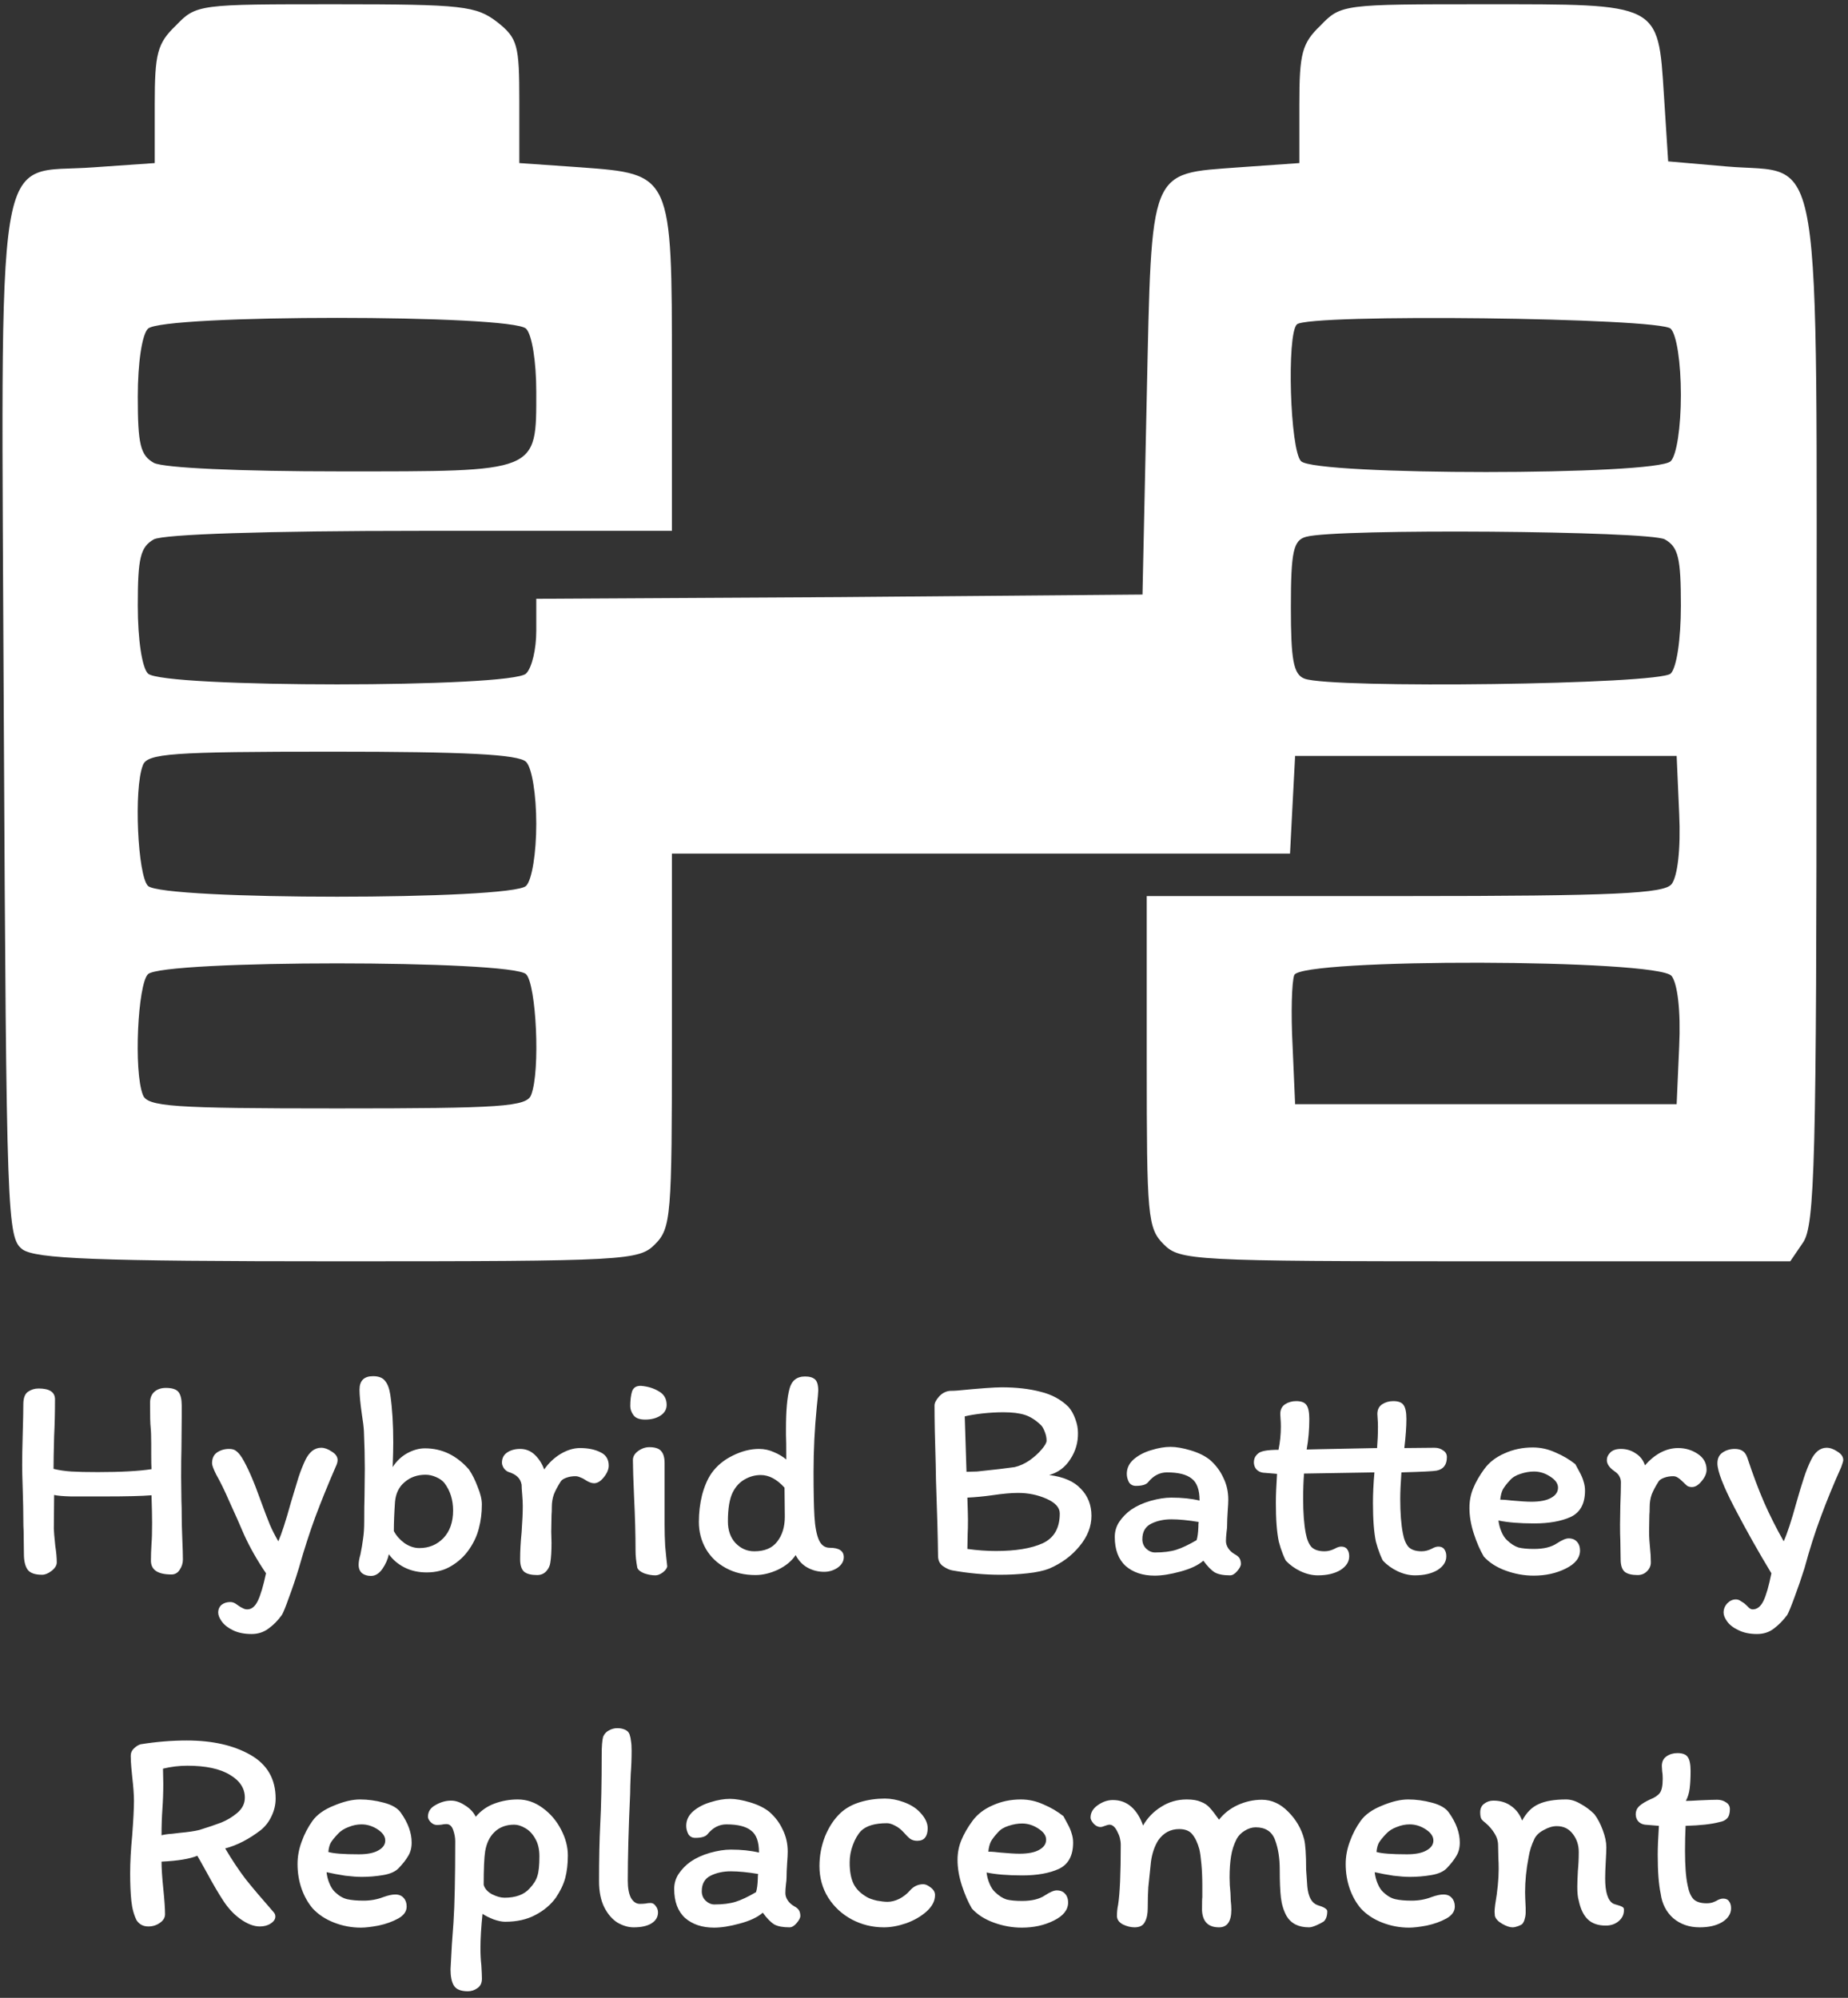
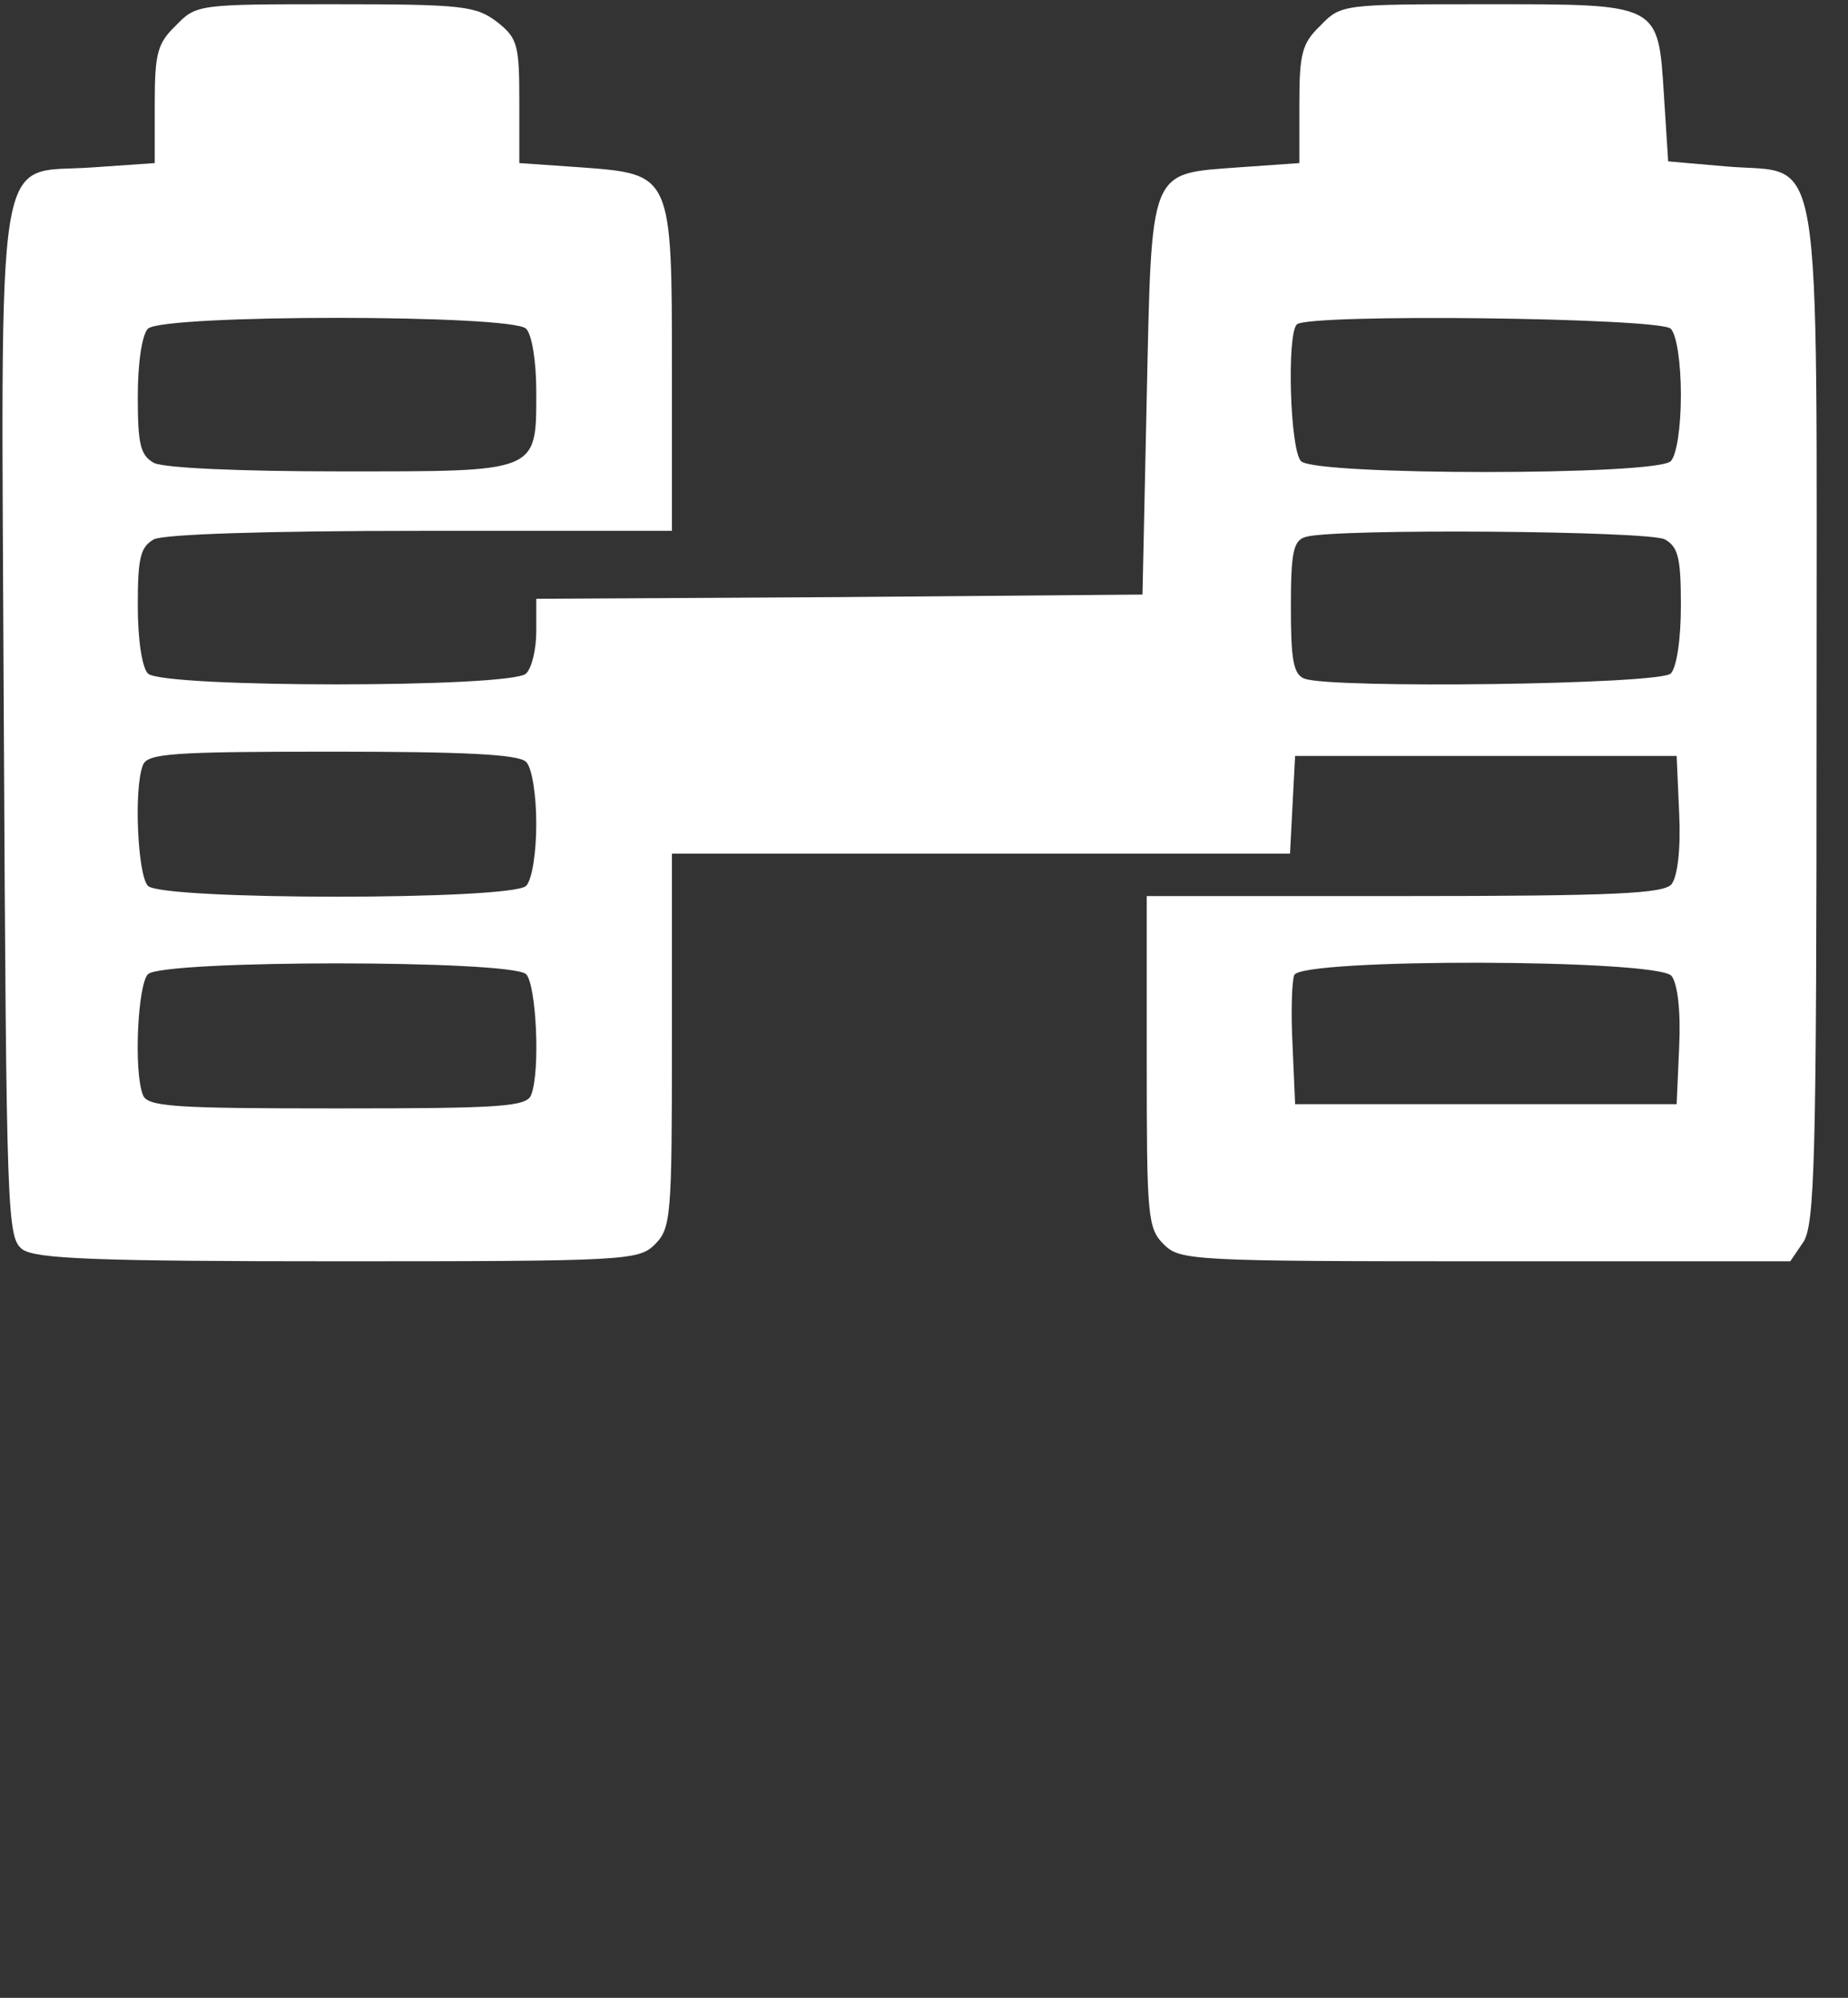
<svg xmlns="http://www.w3.org/2000/svg" width="567" height="613" viewBox="0 0 567 613" fill="none">
  <rect x="0" y="0" width="567" height="613" fill="#333333" stroke="none" />
  <path d="M53.979 7.818C48.256 13.291 47.475 16.418 47.475 32.054V50.036L28.745 51.339C-2.211 53.685 0.39 38.048 1.171 222.036C1.951 374.491 2.211 379.703 6.894 383.352C11.056 386.218 28.745 387 103.926 387C192.373 387 196.015 386.739 200.958 381.788C205.901 376.836 206.161 373.188 206.161 319.242V261.909H301.112H395.803L396.583 246.794L397.364 231.939H455.895H514.427L515.207 249.661C515.727 260.606 514.687 268.945 512.866 271.291C510.524 274.158 495.697 274.939 430.922 274.939H351.839V325.758C351.839 373.188 352.099 376.836 357.042 381.788C361.985 386.739 365.627 387 455.635 387H549.285L553.187 381.267C556.829 376.055 557.35 356.509 557.35 219.952C557.35 38.83 559.691 53.685 529.775 51.079L511.825 49.515L510.524 29.188C508.704 0.782 509.484 1.303 455.375 1.303C412.192 1.303 411.411 1.303 405.168 7.818C399.445 13.291 398.664 16.418 398.664 32.054V50.036L380.194 51.339C352.359 53.424 353.4 50.818 351.839 121.964L350.538 182.424L257.669 183.206L164.538 183.727V193.63C164.538 199.103 163.238 204.836 161.417 206.661C156.994 211.091 49.817 211.091 45.394 206.661C43.573 204.836 42.273 196.236 42.273 185.812C42.273 171.218 43.053 167.83 47.215 165.485C50.337 163.921 81.294 162.879 129.159 162.879H206.161V113.624C206.161 53.164 206.161 53.424 178.066 51.339L159.336 50.036V31.012C159.336 13.812 158.815 11.727 152.572 6.776C146.068 1.824 142.166 1.303 102.885 1.303C61.003 1.303 60.222 1.303 53.979 7.818ZM161.417 100.855C163.238 102.679 164.538 111.018 164.538 120.139C164.538 145.158 165.579 144.636 104.446 144.636C73.49 144.636 50.337 143.594 47.215 142.03C43.053 139.685 42.273 136.297 42.273 121.703C42.273 111.279 43.573 102.679 45.394 100.855C49.817 96.424 156.994 96.424 161.417 100.855ZM512.606 100.855C514.427 102.679 515.727 111.279 515.727 121.182C515.727 131.085 514.427 139.685 512.606 141.509C508.183 145.939 403.607 145.939 399.185 141.509C395.803 138.121 394.762 102.679 397.884 99.552C401.006 96.164 509.224 97.467 512.606 100.855ZM510.785 165.485C514.947 167.83 515.727 171.218 515.727 185.812C515.727 196.236 514.427 204.836 512.606 206.661C509.224 210.048 408.29 211.352 400.225 208.224C396.843 206.921 396.063 202.491 396.063 186.333C396.063 169.133 396.843 165.745 400.745 164.703C410.11 162.097 505.842 162.879 510.785 165.485ZM161.417 233.764C163.238 235.588 164.538 243.927 164.538 252.788C164.538 261.648 163.238 269.988 161.417 271.812C156.994 276.242 49.817 276.242 45.394 271.812C42.273 268.685 40.972 242.103 43.834 234.806C45.134 231.158 52.678 230.636 101.845 230.636C142.166 230.636 159.075 231.418 161.417 233.764ZM161.417 298.915C164.538 302.042 165.839 328.624 162.978 335.921C161.677 339.57 153.873 340.091 103.406 340.091C52.938 340.091 45.134 339.57 43.834 335.921C40.972 328.624 42.273 302.042 45.394 298.915C49.817 294.485 156.994 294.485 161.417 298.915ZM512.866 299.436C514.687 301.782 515.727 310.121 515.207 321.067L514.427 338.788H455.895H397.364L396.583 320.806C396.063 310.903 396.323 301.261 397.104 299.176C399.185 293.964 508.443 294.224 512.866 299.436Z" fill="white" />
-   <path d="M46.486 450.78C46.426 449.82 46.396 448.38 46.396 446.46V443.04C46.396 440.76 46.336 439.05 46.216 437.91C46.096 436.95 46.036 434.46 46.036 430.44C46.036 429 46.456 427.89 47.296 427.11C48.196 426.27 49.396 425.85 50.896 425.85C52.816 425.85 54.106 426.27 54.766 427.11C55.426 427.95 55.756 429.33 55.756 431.25V434.67L55.666 444.57C55.606 446.49 55.576 449.37 55.576 453.21L55.666 460.59C55.726 461.73 55.756 463.32 55.756 465.36C55.756 466.98 55.816 469.29 55.936 472.29C56.056 475.05 56.116 477.12 56.116 478.5C56.116 479.64 55.786 480.69 55.126 481.65C54.526 482.61 53.686 483.09 52.606 483.09C48.406 483.09 46.306 481.68 46.306 478.86C46.306 477.3 46.366 475.56 46.486 473.64C46.606 472.26 46.666 470.16 46.666 467.34C46.666 465.36 46.606 462.51 46.486 458.79C43.666 459.03 38.806 459.15 31.906 459.15C27.586 459.15 24.226 459.15 21.826 459.15C19.426 459.09 17.686 458.94 16.606 458.7L16.516 469.05C16.516 469.71 16.666 471.48 16.966 474.36C17.266 476.28 17.416 477.96 17.416 479.4C17.416 480.3 16.876 481.17 15.796 482.01C14.776 482.79 13.816 483.18 12.916 483.18C10.756 483.18 9.286 482.67 8.506 481.65C7.726 480.57 7.336 478.95 7.336 476.79L7.246 469.68C7.186 468.84 7.156 467.67 7.156 466.17C7.156 463.95 7.096 460.92 6.976 457.08C6.856 453.6 6.796 451.08 6.796 449.52C6.796 447.18 6.856 443.91 6.976 439.71C7.096 435.75 7.156 432.81 7.156 430.89C7.156 428.97 7.636 427.68 8.596 427.02C9.556 426.36 10.636 426.03 11.836 426.03C15.196 426.03 16.876 427.14 16.876 429.36C16.876 433.32 16.786 437.1 16.606 440.7C16.486 445.26 16.426 448.59 16.426 450.69C18.166 451.11 19.996 451.38 21.916 451.5C23.836 451.62 26.536 451.68 30.016 451.68C37.096 451.68 42.586 451.38 46.486 450.78ZM77.211 501.36C74.931 501.36 73.011 500.97 71.451 500.19C69.951 499.47 68.811 498.57 68.031 497.49C67.311 496.47 66.951 495.57 66.951 494.79C66.951 493.77 67.311 492.96 68.031 492.36C68.751 491.82 69.621 491.55 70.641 491.55C71.241 491.55 71.811 491.73 72.351 492.09C72.891 492.45 73.191 492.66 73.251 492.72C73.671 493.02 74.091 493.26 74.511 493.44C74.931 493.68 75.381 493.8 75.861 493.8C77.181 493.8 78.261 492.93 79.101 491.19C79.941 489.45 80.781 486.63 81.621 482.73C78.921 478.77 76.671 474.81 74.871 470.85L72.801 466.08C72.501 465.36 71.661 463.5 70.281 460.5C68.961 457.44 67.641 454.74 66.321 452.4C65.481 450.72 65.061 449.58 65.061 448.98C65.061 447.48 65.571 446.37 66.591 445.65C67.671 444.93 68.901 444.57 70.281 444.57C71.241 444.57 71.961 444.78 72.441 445.2C72.981 445.56 73.581 446.25 74.241 447.27C75.981 450.15 77.871 454.47 79.911 460.23C81.111 463.53 82.071 466.05 82.791 467.79C83.511 469.47 84.381 471.18 85.401 472.92C86.421 470.58 87.711 466.59 89.271 460.95C90.231 457.71 91.011 455.13 91.611 453.21C92.271 451.23 92.991 449.43 93.771 447.81C94.311 446.73 94.971 445.86 95.751 445.2C96.591 444.54 97.521 444.21 98.541 444.21C99.561 444.21 100.641 444.6 101.781 445.38C102.981 446.1 103.581 446.97 103.581 447.99C103.581 448.59 103.371 449.31 102.951 450.15C100.611 455.55 98.541 460.65 96.741 465.45C95.001 470.19 93.321 475.41 91.701 481.11C90.741 484.29 89.721 487.32 88.641 490.2C87.621 493.08 86.901 494.85 86.481 495.51C85.281 497.19 83.931 498.57 82.431 499.65C80.931 500.79 79.191 501.36 77.211 501.36ZM111.748 466.8C111.748 463.44 111.778 460.89 111.838 459.15L111.928 450.6C111.928 447.12 111.838 443.31 111.658 439.17C111.598 437.91 111.388 436.17 111.028 433.95C110.548 430.59 110.308 428.07 110.308 426.39C110.308 423.63 111.688 422.25 114.448 422.25C116.188 422.25 117.418 422.73 118.138 423.69C118.918 424.59 119.458 426.03 119.758 428.01C120.358 432.15 120.658 437.01 120.658 442.59C120.658 444.27 120.598 446.79 120.478 450.15C121.618 448.35 123.088 446.94 124.888 445.92C126.748 444.9 128.578 444.39 130.378 444.39C135.598 444.39 140.098 446.55 143.878 450.87C144.898 452.37 145.798 454.17 146.578 456.27C147.418 458.31 147.838 460.08 147.838 461.58C147.838 464.22 147.538 466.65 146.938 468.87C146.398 471.09 145.408 473.25 143.968 475.35C142.528 477.45 140.698 479.16 138.478 480.48C136.318 481.8 133.798 482.46 130.918 482.46C128.398 482.46 126.118 481.95 124.078 480.93C122.098 479.91 120.508 478.56 119.308 476.88C119.008 478.38 118.348 479.88 117.328 481.38C116.308 482.82 115.138 483.54 113.818 483.54C112.738 483.54 111.838 483.27 111.118 482.73C110.398 482.13 110.038 481.26 110.038 480.12C110.038 479.28 110.218 478.23 110.578 476.97C110.938 475.23 111.208 473.64 111.388 472.2C111.628 470.7 111.748 468.9 111.748 466.8ZM128.668 474.99C131.608 474.99 134.068 473.97 136.048 471.93C138.028 469.83 139.018 467.01 139.018 463.47C139.018 460.23 138.148 457.44 136.408 455.1C135.808 454.32 134.938 453.69 133.798 453.21C132.718 452.73 131.638 452.49 130.558 452.49C128.038 452.49 125.908 453.24 124.168 454.74C122.428 456.18 121.438 458.19 121.198 460.77C120.958 464.25 120.838 467.25 120.838 469.77C121.558 471.15 122.638 472.38 124.078 473.46C125.578 474.48 127.108 474.99 128.668 474.99ZM168.856 479.4C168.736 480.42 168.316 481.32 167.596 482.1C166.876 482.88 165.946 483.27 164.806 483.27C163.006 483.27 161.686 482.94 160.846 482.28C160.006 481.56 159.586 480.27 159.586 478.41C159.586 475.89 159.736 473.13 160.036 470.13C160.276 466.65 160.396 463.98 160.396 462.12C160.396 461.16 160.336 459.96 160.216 458.52C160.096 457.2 160.036 456.21 160.036 455.55C159.856 454.53 159.436 453.72 158.776 453.12C158.176 452.52 157.216 452.01 155.896 451.59C155.356 451.35 154.906 450.96 154.546 450.42C154.186 449.82 154.006 449.28 154.006 448.8C154.006 447.42 154.546 446.37 155.626 445.65C156.706 444.93 158.026 444.57 159.586 444.57C161.326 444.57 162.826 445.17 164.086 446.37C165.346 447.57 166.306 449.07 166.966 450.87C168.346 448.89 170.026 447.3 172.006 446.1C174.046 444.9 176.026 444.3 177.946 444.3C180.406 444.3 182.476 444.72 184.156 445.56C185.896 446.34 186.766 447.72 186.766 449.7C186.766 450.84 186.256 452.04 185.236 453.3C184.276 454.5 183.286 455.1 182.266 455.1C181.486 455.1 180.556 454.74 179.476 454.02C179.056 453.72 178.576 453.48 178.036 453.3C177.556 453.06 177.046 452.94 176.506 452.94C175.546 452.94 174.646 453.09 173.806 453.39C172.966 453.69 172.396 454.05 172.096 454.47C171.136 455.97 170.416 457.32 169.936 458.52C169.516 459.72 169.306 461.01 169.306 462.39C169.306 463.41 169.276 464.22 169.216 464.82L169.126 469.95L169.216 473.37C169.216 475.89 169.096 477.9 168.856 479.4ZM196.708 425.22C198.808 425.4 200.638 425.97 202.198 426.93C203.758 427.83 204.538 429.21 204.538 431.07C204.538 432.45 203.878 433.56 202.558 434.4C201.298 435.18 199.768 435.57 197.968 435.57C196.228 435.57 195.028 435.12 194.368 434.22C193.708 433.32 193.378 432.39 193.378 431.43C193.378 429.63 193.558 428.13 193.918 426.93C194.338 425.73 195.268 425.16 196.708 425.22ZM203.908 465.09V467.7C203.908 470.04 203.968 472.26 204.088 474.36C204.268 476.4 204.478 478.47 204.718 480.57C204.658 481.17 204.208 481.8 203.368 482.46C202.528 483.06 201.778 483.36 201.118 483.36C199.978 483.36 198.808 483.15 197.608 482.73C196.468 482.25 195.778 481.68 195.538 481.02C195.178 479.1 194.998 477.39 194.998 475.89C194.998 470.97 194.848 465.45 194.548 459.33C194.308 453.93 194.188 450.15 194.188 447.99C194.188 446.91 194.728 445.98 195.808 445.2C196.888 444.42 198.028 444.03 199.228 444.03C200.968 444.03 202.168 444.42 202.828 445.2C203.548 445.98 203.908 447.21 203.908 448.89V465.09ZM251.055 426.66C251.055 427.26 250.905 428.91 250.605 431.61C249.945 438.21 249.615 444.9 249.615 451.68C249.615 457.62 249.705 462.15 249.885 465.27C250.065 468.39 250.515 470.79 251.235 472.47C251.955 474.09 253.065 474.9 254.565 474.9C257.445 474.9 258.885 475.86 258.885 477.78C258.885 479.04 258.255 480.12 256.995 481.02C255.735 481.86 254.355 482.28 252.855 482.28C251.055 482.28 249.375 481.86 247.815 481.02C246.255 480.18 245.025 478.89 244.125 477.15C242.865 479.01 241.035 480.51 238.635 481.65C236.295 482.73 234.015 483.27 231.795 483.27C228.375 483.27 225.345 482.55 222.705 481.11C220.065 479.67 218.025 477.72 216.585 475.26C215.145 472.74 214.425 469.98 214.425 466.98C214.425 464.1 214.755 461.34 215.415 458.7C216.135 456 217.095 453.78 218.295 452.04C219.915 449.76 222.075 447.96 224.775 446.64C227.535 445.26 230.235 444.57 232.875 444.57C234.495 444.57 236.025 444.9 237.465 445.56C238.905 446.16 240.165 446.91 241.245 447.81C241.245 443.79 241.215 441.27 241.155 440.25V438.36C241.155 432.78 241.515 428.7 242.235 426.12C242.895 423.6 244.485 422.34 247.005 422.34C248.385 422.34 249.405 422.64 250.065 423.24C250.725 423.84 251.055 424.98 251.055 426.66ZM223.335 466.8C223.335 469.56 224.115 471.78 225.675 473.46C227.295 475.14 229.215 475.98 231.435 475.98C234.615 475.98 236.955 474.99 238.455 473.01C240.015 471.03 240.795 468.48 240.795 465.36L240.705 456.45C238.365 453.87 235.935 452.58 233.415 452.58C231.675 452.58 230.025 453.03 228.465 453.93C226.965 454.77 225.765 456.06 224.865 457.8C223.845 459.78 223.335 462.78 223.335 466.8ZM321.918 452.58C326.298 453.12 329.538 454.53 331.638 456.81C333.798 459.03 334.878 461.79 334.878 465.09C334.878 468.39 333.648 471.51 331.188 474.45C328.788 477.39 325.698 479.67 321.918 481.29C320.238 481.95 318.018 482.43 315.258 482.73C312.558 483.03 309.768 483.18 306.888 483.18C302.088 483.18 297.168 482.73 292.128 481.83C291.228 481.65 290.268 481.2 289.248 480.48C288.288 479.76 287.808 478.71 287.808 477.33C287.748 471.81 287.538 464.13 287.178 454.29L287.088 449.34C286.848 441.66 286.728 435.63 286.728 431.25C286.728 430.47 287.178 429.57 288.078 428.55C289.038 427.47 290.178 426.87 291.498 426.75C292.278 426.75 293.028 426.72 293.748 426.66C300.528 426 305.058 425.67 307.338 425.67C311.838 425.67 315.798 426.12 319.218 427.02C322.698 427.86 325.578 429.42 327.858 431.7C328.698 432.66 329.388 433.89 329.928 435.39C330.468 436.83 330.738 438.24 330.738 439.62C330.798 442.56 330.018 445.26 328.398 447.72C326.838 450.18 324.678 451.8 321.918 452.58ZM307.878 433.32C305.838 433.32 303.708 433.44 301.488 433.68C299.328 433.92 297.498 434.22 295.998 434.58L296.538 451.59L299.778 451.5C304.998 450.96 308.838 450.51 311.298 450.15C312.858 449.79 314.388 449.1 315.888 448.08C317.388 447 318.618 445.89 319.578 444.75C320.598 443.55 321.108 442.65 321.108 442.05C321.108 441.15 320.928 440.25 320.568 439.35C320.208 438.39 319.818 437.7 319.398 437.28C317.778 435.72 316.128 434.67 314.448 434.13C312.768 433.59 310.578 433.32 307.878 433.32ZM296.808 475.26C299.868 475.68 302.778 475.89 305.538 475.89C311.598 475.89 316.368 475.11 319.848 473.55C323.388 471.93 325.158 468.87 325.158 464.37C325.158 462.57 323.808 461.07 321.108 459.87C318.408 458.67 315.498 458.07 312.378 458.07C310.278 458.07 307.608 458.31 304.368 458.79C301.788 459.15 299.268 459.39 296.808 459.51C296.928 463.11 296.988 465.39 296.988 466.35C296.988 468.21 296.958 469.62 296.898 470.58L296.808 475.26ZM377.402 483.36C375.362 483.36 373.802 483.06 372.722 482.46C371.642 481.8 370.472 480.6 369.212 478.86C367.652 480.24 365.312 481.35 362.192 482.19C359.132 483.03 356.492 483.45 354.272 483.45C350.612 483.45 347.642 482.46 345.362 480.48C343.142 478.44 342.032 475.47 342.032 471.57C342.032 469.89 342.482 468.36 343.382 466.98C344.342 465.54 345.572 464.28 347.072 463.2C348.752 462.06 350.732 461.16 353.012 460.5C355.352 459.84 357.482 459.51 359.402 459.51C362.642 459.51 365.522 459.81 368.042 460.41V460.32C368.042 457.08 367.232 454.86 365.612 453.66C364.052 452.4 361.532 451.77 358.052 451.77C355.832 451.77 353.912 452.76 352.292 454.74C351.692 455.52 350.432 455.91 348.512 455.91C347.552 455.91 346.832 455.52 346.352 454.74C345.932 453.9 345.722 453.06 345.722 452.22C345.722 450.48 346.442 448.98 347.882 447.72C349.382 446.46 351.182 445.53 353.282 444.93C355.382 444.27 357.332 443.94 359.132 443.94C360.872 443.94 362.942 444.3 365.342 445.02C367.742 445.74 369.692 446.7 371.192 447.9C372.992 449.46 374.372 451.29 375.332 453.39C376.352 455.43 376.862 457.68 376.862 460.14C376.862 460.92 376.802 462.09 376.682 463.65C376.562 465.45 376.502 466.92 376.502 468.06C376.502 468.6 376.442 469.29 376.322 470.13C376.202 471.21 376.142 472.11 376.142 472.83C376.142 473.61 376.382 474.36 376.862 475.08C377.342 475.8 378.002 476.4 378.842 476.88C379.622 477.3 380.132 477.75 380.372 478.23C380.612 478.71 380.732 479.25 380.732 479.85C380.732 480.45 380.342 481.2 379.562 482.1C378.842 482.94 378.122 483.36 377.402 483.36ZM359.402 466.17C357.062 466.17 354.992 466.62 353.192 467.52C351.392 468.42 350.492 470.01 350.492 472.29C350.492 473.43 350.882 474.39 351.662 475.17C352.502 475.95 353.402 476.34 354.362 476.34C356.942 476.34 359.102 476.07 360.842 475.53C362.582 474.99 364.682 474 367.142 472.56C367.442 471.6 367.622 470.25 367.682 468.51C367.682 467.85 367.712 467.34 367.772 466.98C364.532 466.44 361.742 466.17 359.402 466.17ZM431.509 435.39C431.509 437.73 431.299 440.7 430.879 444.3L440.149 444.21C441.169 444.21 442.039 444.48 442.759 445.02C443.539 445.5 443.929 446.19 443.929 447.09C443.929 449.43 442.879 450.81 440.779 451.23C439.999 451.41 436.399 451.59 429.979 451.77C429.739 455.13 429.619 457.83 429.619 459.87C429.619 464.19 429.889 467.73 430.429 470.49C430.789 472.41 431.389 473.82 432.229 474.72C433.129 475.56 434.449 475.98 436.189 475.98C437.209 475.98 438.259 475.71 439.339 475.17C440.059 474.75 440.719 474.54 441.319 474.54C442.159 474.54 442.759 474.81 443.119 475.35C443.539 475.89 443.749 476.61 443.749 477.51C443.749 479.19 442.849 480.6 441.049 481.74C439.249 482.82 436.939 483.36 434.119 483.36C432.379 483.36 430.609 482.94 428.809 482.1C427.069 481.26 425.599 480.21 424.399 478.95C424.219 478.77 423.889 478.08 423.409 476.88C422.929 475.68 422.509 474.39 422.149 473.01C421.549 470.19 421.249 466.23 421.249 461.13C421.249 458.31 421.399 455.19 421.699 451.77L400.099 452.13C399.919 454.47 399.829 457.05 399.829 459.87C399.829 464.19 400.099 467.73 400.639 470.49C400.999 472.41 401.599 473.82 402.439 474.72C403.339 475.56 404.659 475.98 406.399 475.98C407.419 475.98 408.469 475.71 409.549 475.17C410.269 474.75 410.929 474.54 411.529 474.54C412.369 474.54 412.969 474.81 413.329 475.35C413.749 475.89 413.959 476.61 413.959 477.51C413.959 479.19 413.059 480.6 411.259 481.74C409.459 482.82 407.149 483.36 404.329 483.36C402.589 483.36 400.819 482.94 399.019 482.1C397.279 481.26 395.809 480.21 394.609 478.95C394.429 478.77 394.099 478.08 393.619 476.88C393.139 475.68 392.719 474.39 392.359 473.01C391.759 470.19 391.459 466.23 391.459 461.13C391.459 458.91 391.579 455.94 391.819 452.22L387.499 451.86C386.659 451.74 385.969 451.38 385.429 450.78C384.949 450.18 384.709 449.46 384.709 448.62C384.709 448.2 384.799 447.75 384.979 447.27C385.219 446.79 385.549 446.37 385.969 446.01C386.749 445.23 388.849 444.84 392.269 444.84C392.749 442.5 392.989 440.13 392.989 437.73C392.989 436.83 392.959 436.05 392.899 435.39C392.839 434.73 392.809 434.22 392.809 433.86C392.809 432.54 393.289 431.55 394.249 430.89C395.269 430.23 396.409 429.9 397.669 429.9C399.229 429.9 400.279 430.29 400.819 431.07C401.419 431.85 401.719 433.29 401.719 435.39C401.719 438.63 401.449 441.75 400.909 444.75L404.689 444.66C413.329 444.48 419.269 444.36 422.509 444.3C422.689 442.14 422.779 439.95 422.779 437.73C422.779 436.83 422.749 436.05 422.689 435.39C422.629 434.73 422.599 434.22 422.599 433.86C422.599 432.54 423.079 431.55 424.039 430.89C425.059 430.23 426.199 429.9 427.459 429.9C429.019 429.9 430.069 430.29 430.609 431.07C431.209 431.85 431.509 433.29 431.509 435.39ZM450.851 462.66C450.851 460.5 451.241 458.49 452.021 456.63C452.801 454.71 453.941 452.73 455.441 450.69C456.941 448.65 459.011 447.06 461.651 445.92C464.291 444.72 467.171 444.12 470.291 444.12C472.691 444.12 475.001 444.63 477.221 445.65C479.501 446.61 481.541 447.81 483.341 449.25C483.581 449.67 484.001 450.45 484.601 451.59C485.201 452.67 485.621 453.66 485.861 454.56C486.161 455.46 486.311 456.39 486.311 457.35C486.311 461.37 484.841 464.07 481.901 465.45C478.961 466.77 475.241 467.43 470.741 467.43C466.241 467.43 462.581 467.13 459.761 466.53C459.881 467.67 460.181 468.81 460.661 469.95C461.141 471.09 461.711 471.96 462.371 472.56C463.571 473.7 464.741 474.45 465.881 474.81C467.081 475.11 468.671 475.26 470.651 475.26C473.651 475.26 475.991 474.69 477.671 473.55C479.231 472.53 480.431 472.02 481.271 472.02C482.411 472.02 483.281 472.38 483.881 473.1C484.481 473.76 484.781 474.63 484.781 475.71C484.781 477.99 483.311 479.85 480.371 481.29C477.491 482.73 474.221 483.45 470.561 483.45C467.681 483.45 464.831 482.94 462.011 481.92C459.191 480.9 456.941 479.46 455.261 477.6C454.121 475.68 453.101 473.34 452.201 470.58C451.301 467.82 450.851 465.18 450.851 462.66ZM470.651 451.5C469.331 451.5 467.951 451.74 466.511 452.22C465.131 452.64 464.051 453.3 463.271 454.2C462.311 455.22 461.591 456.15 461.111 456.99C460.691 457.83 460.421 458.88 460.301 460.14C460.961 460.14 461.591 460.17 462.191 460.23C462.791 460.29 463.361 460.35 463.901 460.41C466.541 460.65 468.521 460.77 469.841 460.77C472.481 460.77 474.491 460.38 475.871 459.6C477.311 458.82 478.031 457.77 478.031 456.45C478.031 455.19 477.221 454.05 475.601 453.03C474.041 452.01 472.391 451.5 470.651 451.5ZM495.349 451.41C493.789 450.33 493.009 449.19 493.009 447.99C493.009 447.15 493.369 446.37 494.089 445.65C494.809 444.93 495.889 444.57 497.329 444.57C499.009 444.57 500.509 445.02 501.829 445.92C503.209 446.76 504.169 447.99 504.709 449.61C506.089 447.99 507.649 446.7 509.389 445.74C511.189 444.78 513.019 444.3 514.879 444.3C517.099 444.3 519.109 444.9 520.909 446.1C522.709 447.3 523.609 448.92 523.609 450.96C523.609 452.1 523.099 453.27 522.079 454.47C521.119 455.67 520.129 456.27 519.109 456.27C518.569 456.27 518.089 456.15 517.669 455.91C517.309 455.61 516.859 455.19 516.319 454.65C515.719 454.05 515.209 453.63 514.789 453.39C514.369 453.09 513.889 452.94 513.349 452.94C512.389 452.94 511.489 453.09 510.649 453.39C509.809 453.69 509.239 454.05 508.939 454.47C507.979 455.97 507.259 457.32 506.779 458.52C506.359 459.72 506.149 461.01 506.149 462.39C506.149 463.41 506.119 464.22 506.059 464.82L505.969 469.95C505.969 470.73 505.999 471.6 506.059 472.56C506.119 473.52 506.179 474.24 506.239 474.72C506.419 476.34 506.509 477.9 506.509 479.4C506.509 480.42 506.119 481.32 505.339 482.1C504.559 482.88 503.599 483.27 502.459 483.27C500.659 483.27 499.339 482.94 498.499 482.28C497.659 481.56 497.239 480.27 497.239 478.41L497.149 472.65C497.089 471.51 497.059 469.89 497.059 467.79L497.149 461.85C497.269 458.97 497.329 456.63 497.329 454.83C497.329 454.17 497.179 453.57 496.879 453.03C496.639 452.49 496.129 451.95 495.349 451.41ZM539.085 501.36C536.865 501.36 534.975 500.97 533.415 500.19C531.855 499.47 530.685 498.57 529.905 497.49C529.185 496.47 528.825 495.57 528.825 494.79C528.825 493.71 529.215 492.75 529.995 491.91C530.775 491.13 531.645 490.74 532.605 490.74C533.145 490.74 533.655 490.92 534.135 491.28C534.675 491.64 535.005 491.85 535.125 491.91C535.425 492.15 535.815 492.51 536.295 492.99C536.775 493.53 537.255 493.8 537.735 493.8C539.115 493.8 540.225 492.93 541.065 491.19C541.905 489.45 542.715 486.63 543.495 482.73C539.535 476.19 535.785 469.53 532.245 462.75C528.705 455.97 526.935 451.38 526.935 448.98C526.935 447.48 527.475 446.37 528.555 445.65C529.635 444.93 530.865 444.57 532.245 444.57C533.265 444.57 534.075 444.78 534.675 445.2C535.275 445.56 535.755 446.25 536.115 447.27C537.795 452.37 539.505 456.93 541.245 460.95C542.985 464.91 544.995 468.9 547.275 472.92C548.355 470.52 549.645 466.59 551.145 461.13C552.045 457.95 552.825 455.37 553.485 453.39C554.145 451.35 554.895 449.49 555.735 447.81C556.275 446.73 556.935 445.86 557.715 445.2C558.555 444.54 559.455 444.21 560.415 444.21C561.495 444.21 562.605 444.6 563.745 445.38C564.945 446.1 565.545 446.97 565.545 447.99C565.545 448.29 565.335 449.01 564.915 450.15C562.575 455.37 560.505 460.41 558.705 465.27C556.905 470.07 555.225 475.35 553.665 481.11C552.705 484.17 551.685 487.14 550.605 490.02C549.525 492.96 548.775 494.79 548.355 495.51C547.095 497.19 545.745 498.57 544.305 499.65C542.865 500.79 541.125 501.36 539.085 501.36ZM69.091 567.15C71.191 570.69 73.291 573.84 75.391 576.6C77.551 579.3 80.371 582.63 83.851 586.59C84.271 587.01 84.481 587.49 84.481 588.03C84.481 588.87 84.001 589.59 83.041 590.19C82.141 590.79 81.031 591.09 79.711 591.09C77.851 591.09 75.841 590.31 73.681 588.75C71.761 587.37 70.051 585.54 68.551 583.26C67.051 580.98 65.311 578.01 63.331 574.35C61.771 571.53 60.841 569.88 60.541 569.4C58.201 570.36 54.541 570.96 49.561 571.2C49.561 573.24 49.741 576 50.101 579.48C50.461 583.08 50.641 585.69 50.641 587.31C50.641 588.39 50.101 589.29 49.021 590.01C48.001 590.73 46.831 591.09 45.511 591.09C43.951 591.09 42.751 590.46 41.911 589.2C41.071 587.52 40.531 585.51 40.291 583.17C40.051 580.83 39.931 578.04 39.931 574.8C39.931 571.38 40.141 567.51 40.561 563.19C40.921 558.39 41.101 554.85 41.101 552.57C41.101 550.71 40.921 548.22 40.561 545.1C40.501 544.56 40.411 543.63 40.291 542.31C40.171 540.99 40.111 539.79 40.111 538.71C40.111 537.87 40.411 537.15 41.011 536.55C41.671 535.89 42.361 535.44 43.081 535.2C47.941 534.42 52.681 534.03 57.301 534.03C65.161 534.03 71.671 535.5 76.831 538.44C81.991 541.38 84.571 545.85 84.571 551.85C84.571 553.71 84.151 555.51 83.311 557.25C82.531 558.93 81.451 560.34 80.071 561.48C76.411 564.3 72.751 566.19 69.091 567.15ZM75.121 551.58C75.121 548.7 73.591 546.36 70.531 544.56C67.471 542.7 63.121 541.77 57.481 541.77C54.961 541.77 52.471 542.07 50.011 542.67L50.101 547.26C50.101 549.9 50.011 552.48 49.831 555C49.651 557.52 49.561 560.22 49.561 563.1C50.581 562.86 51.661 562.71 52.801 562.65C53.941 562.53 54.691 562.44 55.051 562.38C57.691 562.14 59.731 561.84 61.171 561.48C63.871 560.64 66.091 559.89 67.831 559.23C69.631 558.51 71.281 557.52 72.781 556.26C74.341 554.94 75.121 553.38 75.121 551.58ZM91.29 571.92C91.29 569.64 91.71 567.36 92.55 565.08C93.39 562.74 94.5 560.61 95.88 558.69C97.26 556.77 99.45 555.21 102.45 554.01C105.45 552.75 108.12 552.12 110.46 552.12C112.86 552.12 115.29 552.45 117.75 553.11C120.27 553.77 122.01 554.79 122.97 556.17C125.19 559.29 126.3 562.35 126.3 565.35C126.3 566.97 125.94 568.35 125.22 569.49C124.56 570.63 123.6 571.86 122.34 573.18C121.32 574.26 119.7 574.98 117.48 575.34C115.32 575.7 113.16 575.88 111 575.88C109.62 575.88 107.94 575.76 105.96 575.52C103.98 575.22 102.06 574.86 100.2 574.44C100.32 575.64 100.62 576.81 101.1 577.95C101.58 579.09 102.15 579.96 102.81 580.56C104.01 581.7 105.24 582.42 106.5 582.72C107.82 583.02 109.5 583.17 111.54 583.17C113.7 583.17 115.71 582.81 117.57 582.09C119.07 581.55 120.3 581.28 121.26 581.28C122.4 581.28 123.27 581.64 123.87 582.36C124.47 583.02 124.77 583.89 124.77 584.97C124.77 586.47 123.9 587.7 122.16 588.66C120.42 589.62 118.41 590.34 116.13 590.82C113.91 591.24 112.11 591.45 110.73 591.45C107.91 591.45 105.18 590.94 102.54 589.92C99.9 588.9 97.71 587.46 95.97 585.6C94.53 583.92 93.39 581.91 92.55 579.57C91.71 577.17 91.29 574.62 91.29 571.92ZM110.91 559.77C109.59 559.77 108.27 560.04 106.95 560.58C105.63 561.06 104.55 561.75 103.71 562.65C102.63 563.79 101.88 564.72 101.46 565.44C101.1 566.1 100.86 567.03 100.74 568.23C102.24 568.71 105.36 568.95 110.1 568.95C112.68 568.95 114.66 568.56 116.04 567.78C117.48 567 118.2 565.98 118.2 564.72C118.2 563.46 117.42 562.32 115.86 561.3C114.3 560.28 112.65 559.77 110.91 559.77ZM136.971 559.68C136.431 559.68 135.921 559.74 135.441 559.86C134.961 559.92 134.481 559.95 134.001 559.95C133.341 559.95 132.711 559.65 132.111 559.05C131.571 558.45 131.301 557.91 131.301 557.43C131.301 555.87 132.081 554.67 133.641 553.83C135.201 552.93 136.791 552.48 138.411 552.48C139.791 552.48 141.201 552.96 142.641 553.92C144.141 554.82 145.251 555.99 145.971 557.43C147.531 555.57 149.451 554.22 151.731 553.38C154.011 552.54 156.381 552.12 158.841 552.12C161.601 552.12 164.151 552.99 166.491 554.73C168.891 556.47 170.781 558.69 172.161 561.39C173.541 564.03 174.231 566.67 174.231 569.31C174.231 571.89 173.961 574.2 173.421 576.24C172.881 578.22 171.921 580.23 170.541 582.27C168.981 584.43 166.881 586.2 164.241 587.58C161.661 588.96 158.571 589.65 154.971 589.65C154.011 589.65 152.841 589.41 151.461 588.93C150.081 588.39 148.941 587.82 148.041 587.22C147.621 591.3 147.411 594.84 147.411 597.84C147.411 599.64 147.501 601.35 147.681 602.97C147.801 604.89 147.861 606.27 147.861 607.11C147.861 608.43 147.411 609.39 146.511 609.99C145.611 610.65 144.621 610.98 143.541 610.98C141.381 610.98 139.941 610.38 139.221 609.18C138.561 608.04 138.231 606.39 138.231 604.23C138.471 599.07 138.771 594.3 139.131 589.92C139.491 584.52 139.671 576.18 139.671 564.9C139.671 563.82 139.461 562.68 139.041 561.48C138.621 560.28 137.931 559.68 136.971 559.68ZM148.401 578.31C148.701 579.45 149.541 580.41 150.921 581.19C152.361 581.91 153.651 582.27 154.791 582.27C158.211 582.27 160.761 581.34 162.441 579.48C163.701 578.16 164.511 576.87 164.871 575.61C165.291 574.35 165.501 572.34 165.501 569.58C165.501 567.42 165.081 565.62 164.241 564.18C163.401 562.68 162.381 561.6 161.181 560.94C159.981 560.22 158.841 559.86 157.761 559.86C155.301 559.86 153.291 560.61 151.731 562.11C150.231 563.55 149.271 565.53 148.851 568.05C148.551 570.03 148.401 573.45 148.401 578.31ZM192.618 577.05C192.618 579.33 192.948 581.1 193.608 582.36C194.328 583.56 195.228 584.16 196.308 584.16C196.908 584.16 197.478 584.13 198.018 584.07C198.558 583.95 199.098 583.89 199.638 583.89C200.238 583.89 200.748 584.19 201.168 584.79C201.648 585.39 201.888 586.05 201.888 586.77C201.888 588.21 201.198 589.35 199.818 590.19C198.498 590.97 196.698 591.36 194.418 591.36C192.798 591.36 191.148 590.88 189.468 589.92C187.848 588.9 186.498 587.34 185.418 585.24C184.338 583.08 183.798 580.41 183.798 577.23C183.798 570.39 183.918 564.6 184.158 559.86C184.458 554.22 184.608 547.11 184.608 538.53C184.608 535.83 184.758 533.94 185.058 532.86C185.418 532.02 185.988 531.39 186.768 530.97C187.608 530.49 188.478 530.25 189.378 530.25C190.278 530.25 191.058 530.4 191.718 530.7C192.438 531 192.918 531.48 193.158 532.14C193.398 532.86 193.548 533.58 193.608 534.3C193.728 534.96 193.788 535.92 193.788 537.18C193.788 539.64 193.698 542.01 193.518 544.29C193.398 547.05 193.338 549.06 193.338 550.32C192.858 560.88 192.618 569.79 192.618 577.05ZM242.226 591.36C240.186 591.36 238.626 591.06 237.546 590.46C236.466 589.8 235.296 588.6 234.036 586.86C232.476 588.24 230.136 589.35 227.016 590.19C223.956 591.03 221.316 591.45 219.096 591.45C215.436 591.45 212.466 590.46 210.186 588.48C207.966 586.44 206.856 583.47 206.856 579.57C206.856 577.89 207.306 576.36 208.206 574.98C209.166 573.54 210.396 572.28 211.896 571.2C213.576 570.06 215.556 569.16 217.836 568.5C220.176 567.84 222.306 567.51 224.226 567.51C227.466 567.51 230.346 567.81 232.866 568.41V568.32C232.866 565.08 232.056 562.86 230.436 561.66C228.876 560.4 226.356 559.77 222.876 559.77C220.656 559.77 218.736 560.76 217.116 562.74C216.516 563.52 215.256 563.91 213.336 563.91C212.376 563.91 211.656 563.52 211.176 562.74C210.756 561.9 210.546 561.06 210.546 560.22C210.546 558.48 211.266 556.98 212.706 555.72C214.206 554.46 216.006 553.53 218.106 552.93C220.206 552.27 222.156 551.94 223.956 551.94C225.696 551.94 227.766 552.3 230.166 553.02C232.566 553.74 234.516 554.7 236.016 555.9C237.816 557.46 239.196 559.29 240.156 561.39C241.176 563.43 241.686 565.68 241.686 568.14C241.686 568.92 241.626 570.09 241.506 571.65C241.386 573.45 241.326 574.92 241.326 576.06C241.326 576.6 241.266 577.29 241.146 578.13C241.026 579.21 240.966 580.11 240.966 580.83C240.966 581.61 241.206 582.36 241.686 583.08C242.166 583.8 242.826 584.4 243.666 584.88C244.446 585.3 244.956 585.75 245.196 586.23C245.436 586.71 245.556 587.25 245.556 587.85C245.556 588.45 245.166 589.2 244.386 590.1C243.666 590.94 242.946 591.36 242.226 591.36ZM224.226 574.17C221.886 574.17 219.816 574.62 218.016 575.52C216.216 576.42 215.316 578.01 215.316 580.29C215.316 581.43 215.706 582.39 216.486 583.17C217.326 583.95 218.226 584.34 219.186 584.34C221.766 584.34 223.926 584.07 225.666 583.53C227.406 582.99 229.506 582 231.966 580.56C232.266 579.6 232.446 578.25 232.506 576.51C232.506 575.85 232.536 575.34 232.596 574.98C229.356 574.44 226.566 574.17 224.226 574.17ZM284.633 560.94C284.633 562.2 284.363 563.16 283.823 563.82C283.343 564.48 282.533 564.81 281.393 564.81C280.553 564.81 279.833 564.6 279.233 564.18C278.693 563.76 277.973 563.04 277.073 562.02C276.353 561.24 275.513 560.61 274.553 560.13C273.653 559.65 272.843 559.41 272.123 559.41C268.463 559.41 265.823 560.19 264.203 561.75C263.183 562.83 262.343 564.27 261.683 566.07C261.023 567.81 260.693 569.61 260.693 571.47C260.693 574.17 261.083 576.33 261.863 577.95C262.643 579.57 264.023 580.95 266.003 582.09C266.723 582.51 267.743 582.87 269.063 583.17C270.383 583.41 271.463 583.53 272.303 583.53C273.443 583.53 274.643 583.23 275.903 582.63C277.163 581.97 278.243 581.13 279.143 580.11C280.283 578.79 281.663 578.13 283.283 578.13C283.943 578.13 284.693 578.46 285.533 579.12C286.433 579.78 286.883 580.56 286.883 581.46C286.883 583.26 286.013 584.94 284.273 586.5C282.593 588 280.523 589.2 278.063 590.1C275.603 590.94 273.323 591.36 271.223 591.36C267.683 591.36 264.383 590.55 261.323 588.93C258.323 587.31 255.923 585.09 254.123 582.27C252.323 579.39 251.423 576.15 251.423 572.55C251.423 569.43 251.993 566.4 253.133 563.46C254.333 560.52 255.923 558.12 257.903 556.26C259.523 554.76 261.533 553.65 263.933 552.93C266.333 552.21 268.853 551.85 271.493 551.85C273.353 551.85 275.273 552.21 277.253 552.93C279.233 553.65 280.823 554.61 282.023 555.81C283.763 557.55 284.633 559.26 284.633 560.94ZM293.79 570.66C293.79 568.5 294.18 566.49 294.96 564.63C295.74 562.71 296.88 560.73 298.38 558.69C299.88 556.65 301.95 555.06 304.59 553.92C307.23 552.72 310.11 552.12 313.23 552.12C315.63 552.12 317.94 552.63 320.16 553.65C322.44 554.61 324.48 555.81 326.28 557.25C326.52 557.67 326.94 558.45 327.54 559.59C328.14 560.67 328.56 561.66 328.8 562.56C329.1 563.46 329.25 564.39 329.25 565.35C329.25 569.37 327.78 572.07 324.84 573.45C321.9 574.77 318.18 575.43 313.68 575.43C309.18 575.43 305.52 575.13 302.7 574.53C302.82 575.67 303.12 576.81 303.6 577.95C304.08 579.09 304.65 579.96 305.31 580.56C306.51 581.7 307.68 582.45 308.82 582.81C310.02 583.11 311.61 583.26 313.59 583.26C316.59 583.26 318.93 582.69 320.61 581.55C322.17 580.53 323.37 580.02 324.21 580.02C325.35 580.02 326.22 580.38 326.82 581.1C327.42 581.76 327.72 582.63 327.72 583.71C327.72 585.99 326.25 587.85 323.31 589.29C320.43 590.73 317.16 591.45 313.5 591.45C310.62 591.45 307.77 590.94 304.95 589.92C302.13 588.9 299.88 587.46 298.2 585.6C297.06 583.68 296.04 581.34 295.14 578.58C294.24 575.82 293.79 573.18 293.79 570.66ZM313.59 559.5C312.27 559.5 310.89 559.74 309.45 560.22C308.07 560.64 306.99 561.3 306.21 562.2C305.25 563.22 304.53 564.15 304.05 564.99C303.63 565.83 303.36 566.88 303.24 568.14C303.9 568.14 304.53 568.17 305.13 568.23C305.73 568.29 306.3 568.35 306.84 568.41C309.48 568.65 311.46 568.77 312.78 568.77C315.42 568.77 317.43 568.38 318.81 567.6C320.25 566.82 320.97 565.77 320.97 564.45C320.97 563.19 320.16 562.05 318.54 561.03C316.98 560.01 315.33 559.5 313.59 559.5ZM394.718 587.85C393.818 586.17 393.248 584.31 393.008 582.27C392.768 580.17 392.648 577.29 392.648 573.63C392.648 570.15 392.168 567.12 391.208 564.54C390.248 561.96 388.268 560.67 385.268 560.67C384.128 560.67 382.988 561.03 381.848 561.75C380.768 562.41 379.958 563.25 379.418 564.27C378.578 565.89 378.008 567.66 377.708 569.58C377.408 571.44 377.258 573.6 377.258 576.06C377.258 577.62 377.348 579.21 377.528 580.83C377.528 581.31 377.558 582.09 377.618 583.17C377.738 584.19 377.798 585.12 377.798 585.96C377.798 589.56 376.538 591.36 374.018 591.36C370.718 591.36 368.978 589.62 368.798 586.14C368.798 583.68 368.828 582.36 368.888 582.18V578.31C368.888 576.15 368.798 574.05 368.618 572.01C368.438 569.97 368.228 568.44 367.988 567.42C367.448 565.44 366.728 563.91 365.828 562.83C364.988 561.75 363.638 561.21 361.778 561.21C359.138 561.21 357.008 562.35 355.388 564.63C354.248 566.43 353.498 568.62 353.138 571.2C352.778 574.5 352.508 577.11 352.328 579.03C352.208 580.89 352.148 583.05 352.148 585.51C352.148 587.25 351.848 588.66 351.248 589.74C350.708 590.82 349.658 591.36 348.098 591.36C346.958 591.36 345.758 591.06 344.498 590.46C343.298 589.8 342.698 588.93 342.698 587.85C342.698 586.71 342.818 585.57 343.058 584.43C343.598 581.01 343.868 574.89 343.868 566.07C343.868 564.63 343.508 563.25 342.788 561.93C342.128 560.55 341.318 559.86 340.358 559.86C340.118 559.86 339.668 559.98 339.008 560.22C338.408 560.46 337.958 560.58 337.658 560.58C336.878 560.58 336.158 560.22 335.498 559.5C334.898 558.78 334.598 558.18 334.598 557.7C334.598 556.2 335.318 554.94 336.758 553.92C338.258 552.84 339.818 552.3 341.438 552.3C343.658 552.3 345.548 552.99 347.108 554.37C348.668 555.75 349.868 557.67 350.708 560.13C352.088 557.73 353.948 555.81 356.288 554.37C358.628 552.87 361.238 552.12 364.118 552.12C365.918 552.12 367.358 552.36 368.438 552.84C369.578 553.26 370.508 553.89 371.228 554.73C371.948 555.51 372.878 556.71 374.018 558.33C375.518 556.41 377.438 554.91 379.778 553.83C382.178 552.75 384.638 552.21 387.158 552.21C390.158 552.21 392.858 553.44 395.258 555.9C397.658 558.3 399.278 561.09 400.118 564.27C400.538 565.89 400.748 569.01 400.748 573.63L401.108 578.85C401.408 581.97 402.428 583.86 404.168 584.52C406.208 585.12 407.228 585.75 407.228 586.41C407.228 587.85 406.868 588.9 406.148 589.56C405.608 589.92 404.858 590.31 403.898 590.73C402.938 591.15 402.188 591.36 401.648 591.36C398.408 591.36 396.098 590.19 394.718 587.85ZM412.882 571.92C412.882 569.64 413.302 567.36 414.142 565.08C414.982 562.74 416.092 560.61 417.472 558.69C418.852 556.77 421.042 555.21 424.042 554.01C427.042 552.75 429.712 552.12 432.052 552.12C434.452 552.12 436.882 552.45 439.342 553.11C441.862 553.77 443.602 554.79 444.562 556.17C446.782 559.29 447.892 562.35 447.892 565.35C447.892 566.97 447.532 568.35 446.812 569.49C446.152 570.63 445.192 571.86 443.932 573.18C442.912 574.26 441.292 574.98 439.072 575.34C436.912 575.7 434.752 575.88 432.592 575.88C431.212 575.88 429.532 575.76 427.552 575.52C425.572 575.22 423.652 574.86 421.792 574.44C421.912 575.64 422.212 576.81 422.692 577.95C423.172 579.09 423.742 579.96 424.402 580.56C425.602 581.7 426.832 582.42 428.092 582.72C429.412 583.02 431.092 583.17 433.132 583.17C435.292 583.17 437.302 582.81 439.162 582.09C440.662 581.55 441.892 581.28 442.852 581.28C443.992 581.28 444.862 581.64 445.462 582.36C446.062 583.02 446.362 583.89 446.362 584.97C446.362 586.47 445.492 587.7 443.752 588.66C442.012 589.62 440.002 590.34 437.722 590.82C435.502 591.24 433.702 591.45 432.322 591.45C429.502 591.45 426.772 590.94 424.132 589.92C421.492 588.9 419.302 587.46 417.562 585.6C416.122 583.92 414.982 581.91 414.142 579.57C413.302 577.17 412.882 574.62 412.882 571.92ZM432.502 559.77C431.182 559.77 429.862 560.04 428.542 560.58C427.222 561.06 426.142 561.75 425.302 562.65C424.222 563.79 423.472 564.72 423.052 565.44C422.692 566.1 422.452 567.03 422.332 568.23C423.832 568.71 426.952 568.95 431.692 568.95C434.272 568.95 436.252 568.56 437.632 567.78C439.072 567 439.792 565.98 439.792 564.72C439.792 563.46 439.012 562.32 437.452 561.3C435.892 560.28 434.242 559.77 432.502 559.77ZM455.773 559.32C455.293 558.96 454.903 558.6 454.603 558.24C454.303 557.82 454.153 557.1 454.153 556.08C454.153 554.94 454.543 554.07 455.323 553.47C456.163 552.81 457.123 552.48 458.203 552.48C460.303 552.48 462.103 553.02 463.603 554.1C465.163 555.18 466.303 556.68 467.023 558.6C468.343 556.14 470.023 554.46 472.063 553.56C474.103 552.6 476.923 552.12 480.523 552.12C481.963 552.12 483.433 552.57 484.933 553.47C486.493 554.31 487.903 555.36 489.163 556.62C490.183 557.94 491.053 559.59 491.773 561.57C492.493 563.49 492.853 565.23 492.853 566.79C492.853 567.69 492.793 569.16 492.673 571.2C492.553 573.36 492.493 575.07 492.493 576.33C492.493 580.53 493.303 583.11 494.923 584.07C495.163 584.19 495.613 584.34 496.273 584.52C496.933 584.7 497.413 584.88 497.713 585.06C498.073 585.24 498.253 585.51 498.253 585.87C498.313 587.31 497.773 588.51 496.633 589.47C495.553 590.37 494.233 590.82 492.673 590.82C490.333 590.82 488.503 590.19 487.183 588.93C485.863 587.67 484.933 585.75 484.393 583.17C484.093 582.21 483.943 580.8 483.943 578.94C483.943 577.92 484.003 576.27 484.123 573.99C484.303 572.19 484.393 570.27 484.393 568.23C484.393 566.13 483.793 564.3 482.593 562.74C481.393 561.12 479.743 560.31 477.643 560.31C476.383 560.31 475.063 560.7 473.683 561.48C472.303 562.2 471.343 563.1 470.803 564.18C469.903 566.04 469.303 567.93 469.003 569.85C468.283 573.57 467.923 577.14 467.923 580.56C467.923 581.4 467.983 583.02 468.103 585.42C468.103 585.6 468.103 586.05 468.103 586.77C468.103 587.43 468.013 588.06 467.833 588.66C467.713 589.26 467.473 589.8 467.113 590.28C466.873 590.52 466.423 590.76 465.763 591C465.103 591.24 464.533 591.36 464.053 591.36C463.213 591.36 462.163 591 460.903 590.28C459.643 589.56 458.893 588.75 458.653 587.85L458.563 586.59C458.563 586.11 458.623 585.39 458.743 584.43C459.463 580.23 459.823 576.57 459.823 573.45C459.823 572.07 459.793 571.02 459.733 570.3L459.643 566.16C459.643 564.9 459.283 563.7 458.563 562.56C457.843 561.36 456.913 560.28 455.773 559.32ZM504.661 559.86C503.821 559.74 503.131 559.38 502.591 558.78C502.111 558.18 501.871 557.46 501.871 556.62C501.871 556.2 501.961 555.75 502.141 555.27C502.381 554.79 502.711 554.37 503.131 554.01C503.911 553.35 504.961 552.72 506.281 552.12C507.661 551.58 508.651 550.92 509.251 550.14C509.851 549.36 510.151 547.89 510.151 545.73C510.151 544.83 510.091 544.05 509.971 543.39C509.911 542.73 509.881 542.22 509.881 541.86C509.881 540.54 510.361 539.55 511.321 538.89C512.281 538.23 513.391 537.9 514.651 537.9C516.211 537.9 517.261 538.29 517.801 539.07C518.401 539.85 518.701 541.29 518.701 543.39C518.701 545.43 518.611 547.2 518.431 548.7C518.251 550.14 517.861 551.43 517.261 552.57C518.101 552.57 519.481 552.51 521.401 552.39C524.041 552.27 525.871 552.21 526.891 552.21C527.911 552.21 528.811 552.48 529.591 553.02C530.371 553.5 530.761 554.19 530.761 555.09C530.761 556.35 530.491 557.28 529.951 557.88C529.411 558.48 528.631 558.87 527.611 559.05C525.151 559.71 521.671 560.1 517.171 560.22C517.051 562.56 516.991 565.11 516.991 567.87C516.991 572.49 517.261 576.03 517.801 578.49C518.161 580.41 518.761 581.82 519.601 582.72C520.501 583.56 521.821 583.98 523.561 583.98C524.461 583.98 525.181 583.86 525.721 583.62C526.321 583.38 526.651 583.23 526.711 583.17C527.431 582.75 528.091 582.54 528.691 582.54C529.531 582.54 530.131 582.81 530.491 583.35C530.911 583.89 531.121 584.61 531.121 585.51C531.121 587.19 530.221 588.6 528.421 589.74C526.621 590.82 524.311 591.36 521.491 591.36C518.311 591.36 515.611 590.43 513.391 588.57C511.231 586.65 509.941 584.13 509.521 581.01C508.921 578.19 508.621 574.23 508.621 569.13C508.621 566.91 508.741 563.94 508.981 560.22L504.661 559.86Z" fill="white" />
</svg>